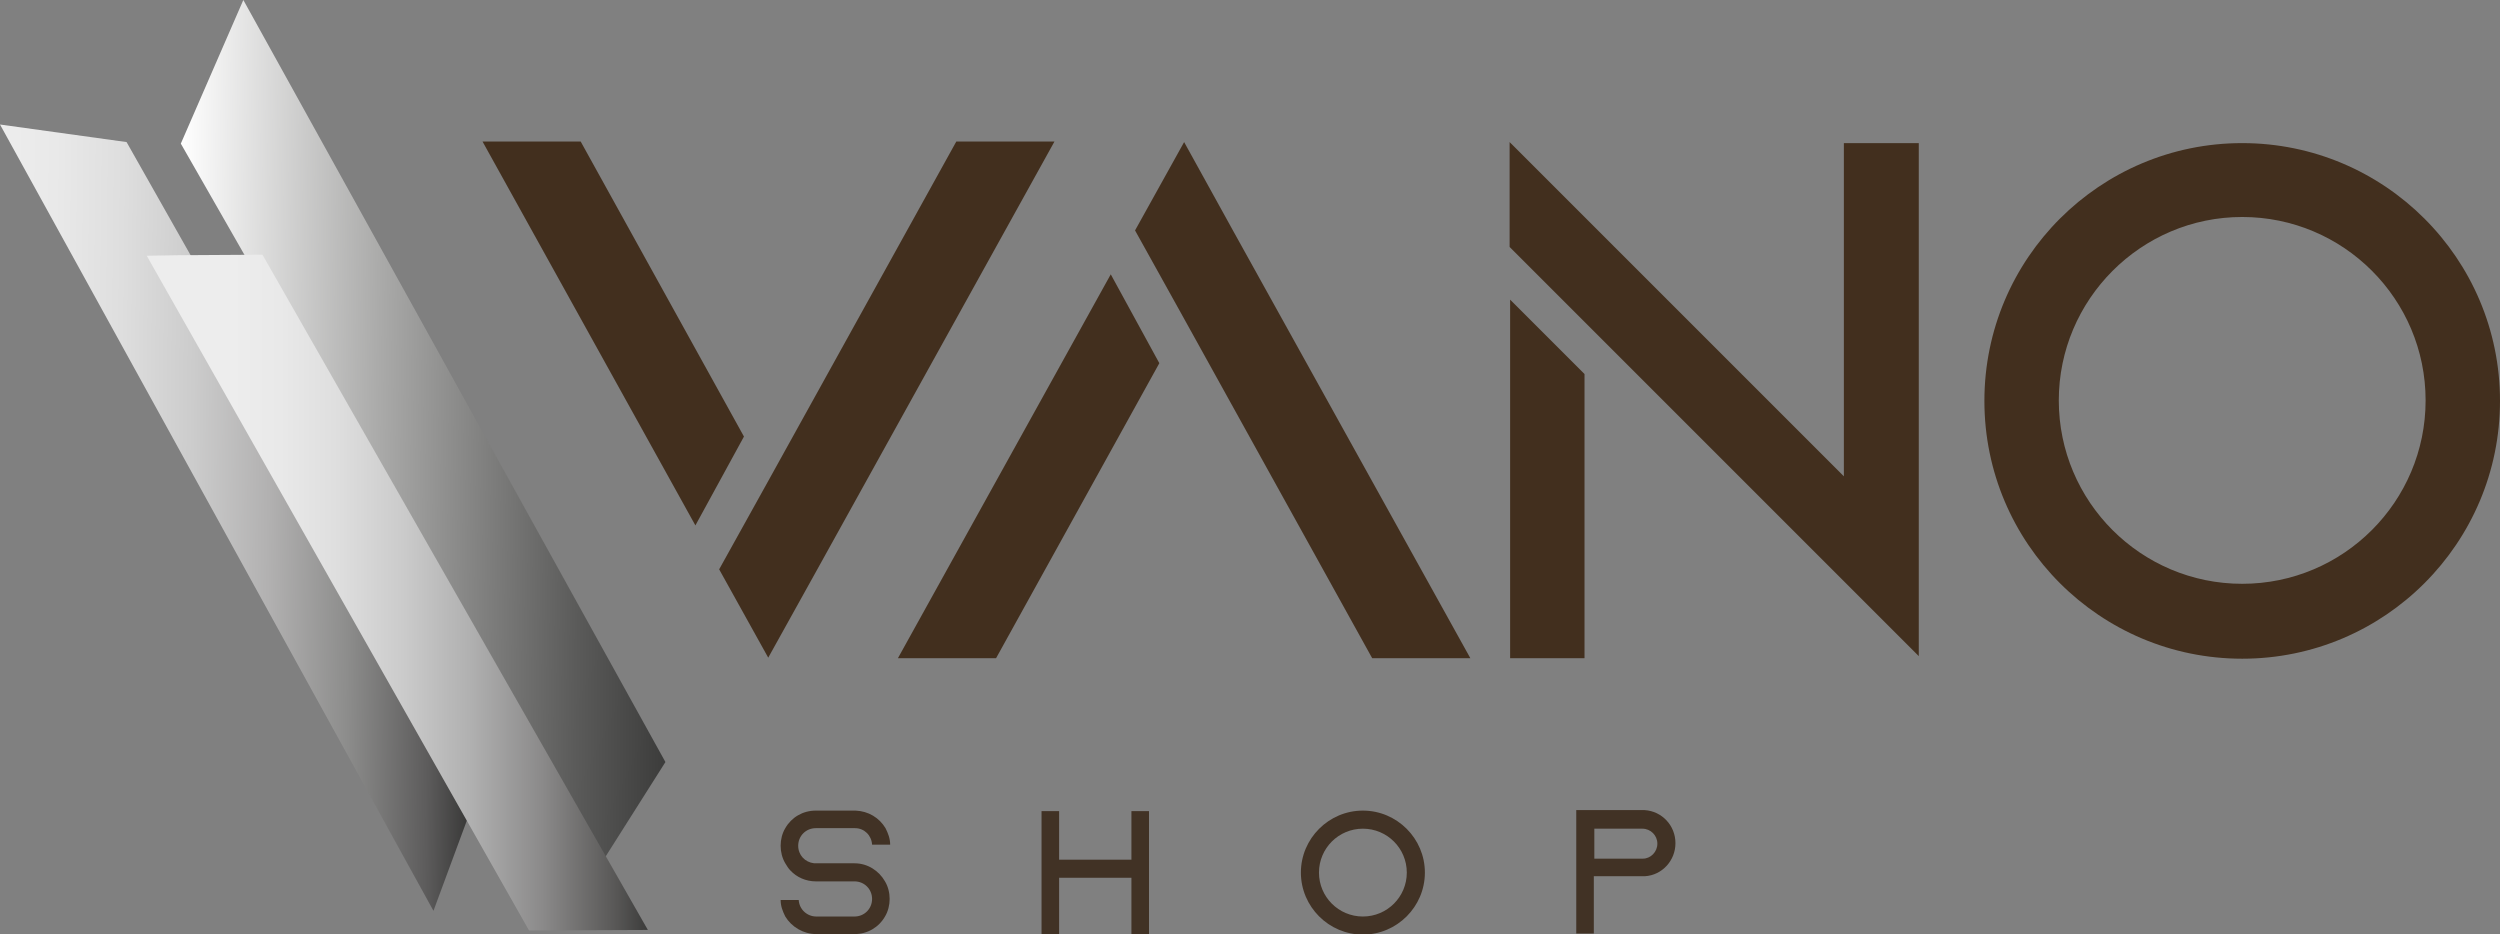
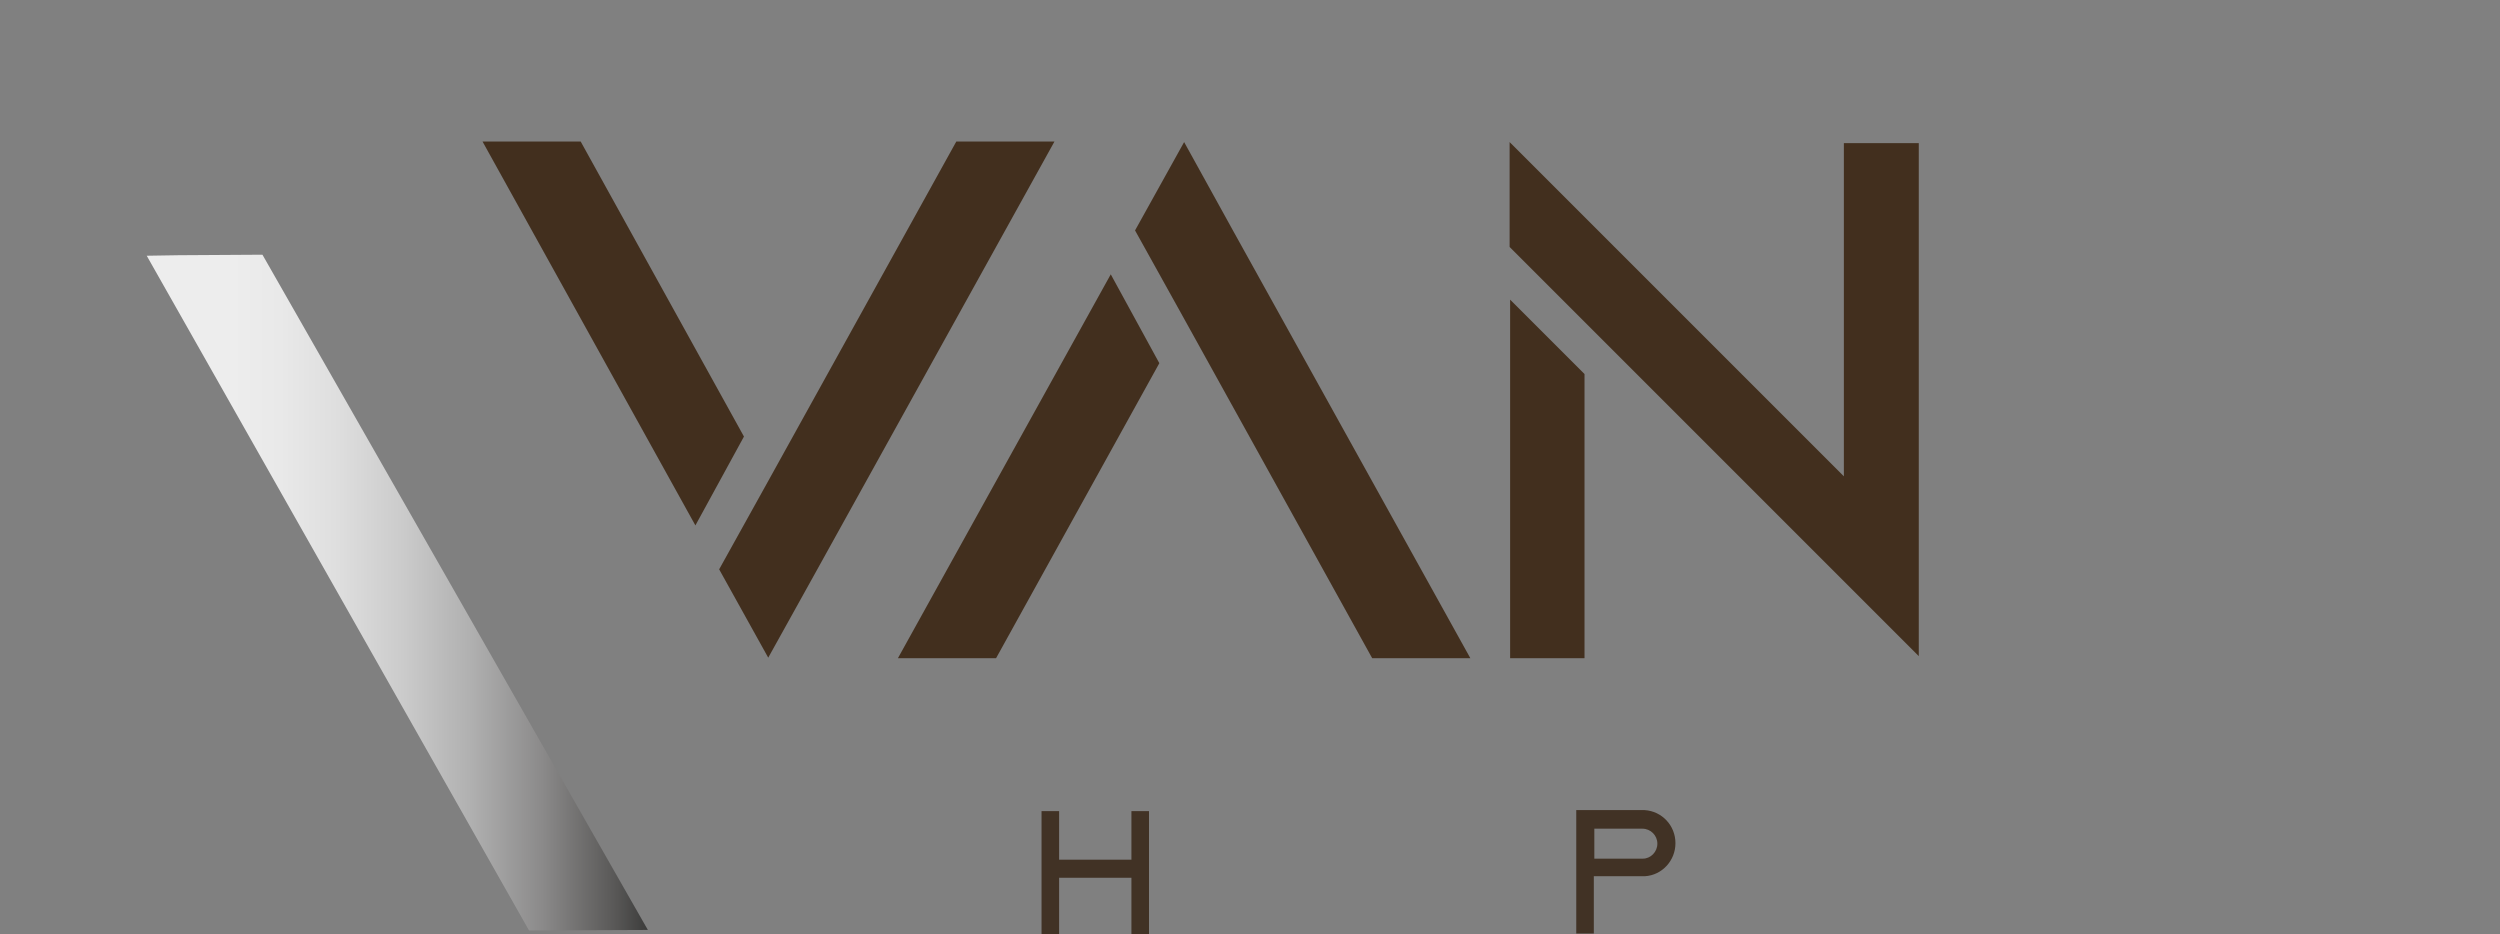
<svg xmlns="http://www.w3.org/2000/svg" version="1.1" id="Layer_1" x="0px" y="0px" viewBox="0 0 483.9 180.8" style="enable-background:new 0 0 483.9 180.8;" xml:space="preserve">
  <rect x="0" y="0" width="483.9" height="180.8" fill="#808080" stroke="none" />
  <style type="text/css">
	.st0{fill:url(#SVGID_1_);}
	.st1{fill:url(#SVGID_2_);}
	.st2{fill:url(#SVGID_3_);}
	.st3{fill:#422F1E;}
	.st4{fill:#413225;}
</style>
  <g>
    <linearGradient id="SVGID_1_" gradientUnits="userSpaceOnUse" x1="36.512" y1="85.068" x2="131.543" y2="85.068" gradientTransform="matrix(1 1.102546e-02 -1.102546e-02 1 -1.151 -1.75)">
      <stop offset="0" style="stop-color:#FFFFFF" />
      <stop offset="0.41" style="stop-color:#AAAAA9" />
      <stop offset="0.815" style="stop-color:#5B5B5A" />
      <stop offset="1" style="stop-color:#3C3C3B" />
    </linearGradient>
-     <polygon class="st0" points="35,27.8 47.1,0 128.8,147.5 115.5,168.5  " />
    <linearGradient id="SVGID_2_" gradientUnits="userSpaceOnUse" x1="-0.834" y1="99.756" x2="94.286" y2="100.805">
      <stop offset="0" style="stop-color:#EDEDED" />
      <stop offset="0.114" style="stop-color:#E9E9E9" />
      <stop offset="0.251" style="stop-color:#DEDEDE" />
      <stop offset="0.399" style="stop-color:#CCCCCC" />
      <stop offset="0.555" style="stop-color:#B2B1B1" />
      <stop offset="0.718" style="stop-color:#8D8D8C" />
      <stop offset="0.883" style="stop-color:#5D5C5C" />
      <stop offset="1" style="stop-color:#2C2C2B" />
      <stop offset="1" style="stop-color:#000000" />
    </linearGradient>
-     <polygon class="st1" points="0,24.1 24.5,27.5 93.7,149.8 83.9,176.3  " />
    <linearGradient id="SVGID_3_" gradientUnits="userSpaceOnUse" x1="28.422" y1="114.733" x2="125.37" y2="114.733">
      <stop offset="0.17" style="stop-color:#EDEDED" />
      <stop offset="0.266" style="stop-color:#E9E9E9" />
      <stop offset="0.383" style="stop-color:#DEDEDE" />
      <stop offset="0.511" style="stop-color:#CBCBCB" />
      <stop offset="0.647" style="stop-color:#B0B0B0" />
      <stop offset="0.789" style="stop-color:#8B8A8A" />
      <stop offset="0.934" style="stop-color:#595857" />
      <stop offset="1" style="stop-color:#3C3C3B" />
    </linearGradient>
    <polygon class="st2" points="34.6,49.4 50.8,49.3 125.4,180 102.4,180.1 28.4,49.5  " />
    <g>
      <g>
        <path class="st3" d="M144,84.5l-9.4,17.2L93.4,27.4h19L144,84.5z M204.1,27.4l-45.9,82.8l-9.5,17.1l0,0l-9.5-17.1l9.5-17.1     l36.4-65.7H204.1z" />
        <path class="st3" d="M215,53.1l9.4,17.2l-31.6,57.1h-19L215,53.1z M284.6,127.4h-19l-36.4-65.7l-9.5-17.1l9.5-17.1l0,0l9.5,17.2     L284.6,127.4z" />
        <path class="st3" d="M371.4,27.7V127l-14.4-14.4l-50.4-50.4v0l-14.4-14.4V27.5l64.7,64.7V27.7H371.4z M292.3,58l14.4,14.4v55     h-14.4V58z" />
-         <path class="st3" d="M434,27.7c27.5,0,49.9,22.3,49.9,49.9c0,27.5-22.3,49.9-49.9,49.9c-27.5,0-49.9-22.3-49.9-49.9     S406.5,27.7,434,27.7z M398.5,77.5c0,19.6,15.9,35.5,35.5,35.5c19.6,0,35.5-15.9,35.5-35.5S453.6,42,434,42     C414.4,42,398.5,58,398.5,77.5z" />
      </g>
    </g>
    <g>
-       <path class="st4" d="M171.3,170.6c0.6,1,0.9,2.2,0.9,3.4c0,1.2-0.3,2.4-0.9,3.4c-1.2,2.1-3.4,3.4-5.9,3.4h-7.4    c-2.5,0-4.8-1.4-6-3.4c-0.5-1-0.9-2-0.9-3.2h3.5c0.1,1.8,1.6,3.2,3.4,3.2h7.4c1.9,0,3.4-1.5,3.4-3.4c0-1.9-1.5-3.4-3.4-3.4h-7.5    c-1.9,0-3.7-0.8-4.9-2.1c-0.4-0.4-0.7-0.9-1-1.4c-0.6-1-0.9-2.2-0.9-3.4c0-1.2,0.3-2.4,0.9-3.4c1.2-2.1,3.4-3.4,5.9-3.4h7.3    c0.1,0,0.1,0,0.2,0c0.1,0,0.1,0,0.2,0c2.5,0.1,4.6,1.4,5.8,3.4c0,0,0,0,0,0c0.5,1,0.9,2,0.9,3.2h-3.5c-0.1-1.8-1.5-3.2-3.3-3.2    h-7.6c-1.9,0-3.4,1.5-3.4,3.4c0,1.8,1.3,3.2,3.1,3.4c0.1,0,0.2,0,0.3,0c0.2,0,0.4,0,0.6,0h6.9    C167.9,167.1,170.1,168.5,171.3,170.6z" />
      <path class="st4" d="M222.4,157v23.9H219v-11h-14v11h-3.4V157h3.4v9.4h14V157H222.4z" />
-       <path class="st4" d="M263.8,156.9c6.6,0,12,5.4,12,12c0,6.6-5.4,12-12,12s-12-5.4-12-12C251.8,162.3,257.2,156.9,263.8,156.9z     M255.3,168.9c0,4.7,3.8,8.5,8.5,8.5s8.5-3.8,8.5-8.5s-3.8-8.5-8.5-8.5S255.3,164.2,255.3,168.9z" />
      <path class="st4" d="M318.4,169.6L318.4,169.6l-9.9,0v11.1h-3.4v-23.9h13.2l0,0c3.4,0.2,6,3,6,6.4    C324.3,166.6,321.7,169.4,318.4,169.6z M320.8,163.3c0-1.6-1.3-2.9-2.9-2.9c-0.1,0-0.1,0-0.2,0c0,0,0,0,0,0h-9.1v5.8h9.4    C319.5,166.2,320.8,164.9,320.8,163.3z" />
    </g>
  </g>
</svg>